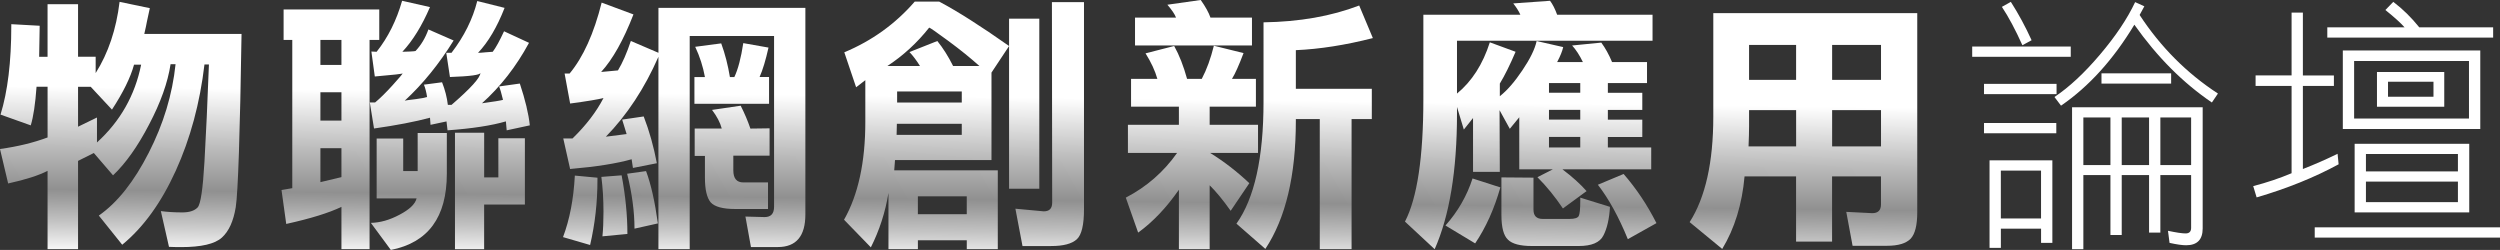
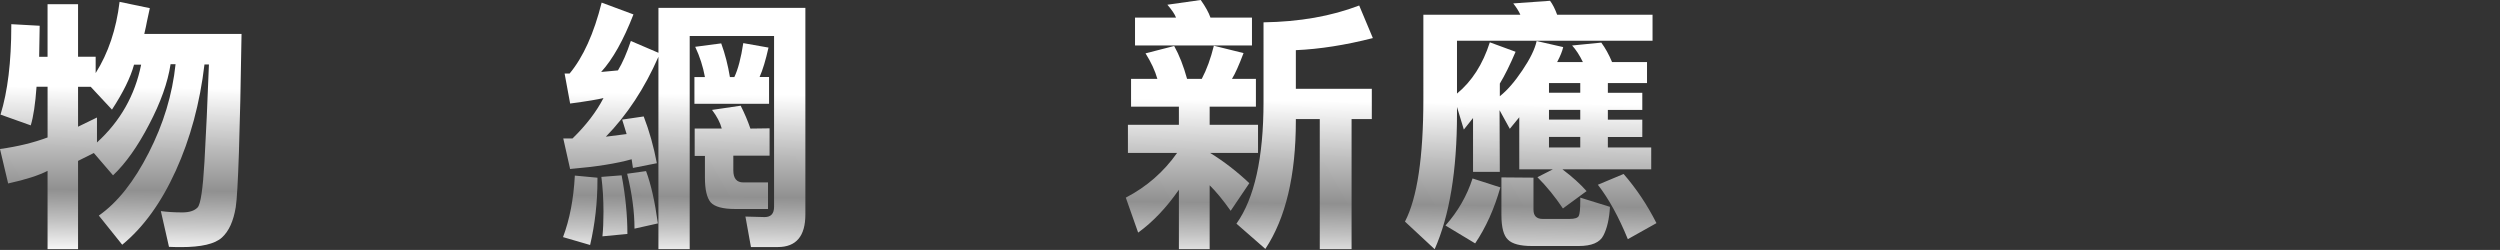
<svg xmlns="http://www.w3.org/2000/svg" xmlns:xlink="http://www.w3.org/1999/xlink" id="a" viewBox="0 0 958.31 95.81">
  <rect x="0" y="0" width="958.31" height="95.81" fill="#333333" stroke="none" />
  <defs>
    <style>.i{fill:url(#e);}.j{fill:url(#d);}.k{fill:url(#g);}.l{fill:url(#f);}.m{fill:url(#h);}.n{fill:url(#c);}.o{fill:url(#b);}.p{fill:#fff;}</style>
    <linearGradient id="b" x1="46.98" y1="-25.57" x2="45.58" y2="97.46" gradientTransform="matrix(1, 0, 0, 1, 0, 0)" gradientUnits="userSpaceOnUse">
      <stop offset="0" stop-color="#fff" />
      <stop offset=".22" stop-color="#fff" />
      <stop offset=".48" stop-color="#fff" />
      <stop offset=".67" stop-color="#bababa" />
      <stop offset=".8" stop-color="#909090" />
      <stop offset=".83" stop-color="#9e9e9e" />
      <stop offset=".9" stop-color="#c3c3c3" />
      <stop offset="1" stop-color="#fff" />
    </linearGradient>
    <linearGradient id="c" x1="156.48" y1="-24.33" x2="155.08" y2="98.7" xlink:href="#b" />
    <linearGradient id="d" x1="263.35" y1="-23.11" x2="261.96" y2="99.92" xlink:href="#b" />
    <linearGradient id="e" x1="370.4" y1="-21.9" x2="369" y2="101.13" xlink:href="#b" />
    <linearGradient id="f" x1="479.65" y1="-20.66" x2="478.25" y2="102.37" xlink:href="#b" />
    <linearGradient id="g" x1="587.95" y1="-19.42" x2="586.56" y2="103.6" xlink:href="#b" />
    <linearGradient id="h" x1="692.46" y1="-18.24" x2="691.06" y2="104.79" xlink:href="#b" />
  </defs>
  <path class="o" d="M29.92,61.66v33.85h-11.69v-30.02c-3.36,1.75-8.4,3.36-15.11,4.84L0,57.12c6.78-.94,12.86-2.42,18.24-4.43v-19.44h-4.23c-.47,6.58-1.21,11.52-2.22,14.81L.2,43.93C2.95,35.06,4.33,23.71,4.33,9.87v-.6l10.88,.6-.2,11.89h3.22V1.61h11.69V21.76h6.75v6.25c4.84-7.66,7.89-16.76,9.17-27.3l11.59,2.42c-.4,1.68-.77,3.39-1.11,5.14-.2,1.14-.54,2.72-1.01,4.74h37.28c-.6,38.55-1.34,60.69-2.22,66.39-.87,5.37-2.65,9.27-5.34,11.69-2.69,2.42-7.89,3.63-15.62,3.63-1.81,0-3.36-.04-4.63-.1l-3.12-13.7c2.48,.33,5.24,.5,8.26,.5,2.69,0,4.63-.64,5.84-1.91,1.14-1.21,2.02-7.05,2.62-17.53,.6-10.41,1.17-22.84,1.71-37.28h-1.71c-1.75,14.84-5.41,28.41-10.98,40.7-5.58,12.29-12.43,21.76-20.55,28.41l-8.97-11.18c7.12-4.97,13.5-13,19.14-24.08,5.64-11.01,9.07-22.33,10.28-33.95h-1.91c-1.08,7.05-3.83,14.78-8.26,23.17-4.37,8.4-8.97,14.88-13.8,19.44l-7.36-8.56-6.04,3.02Zm7.25-7.05c8.93-8.13,14.57-18.07,16.93-29.82h-2.72c-1.34,4.9-4.17,10.65-8.46,17.23l-8.16-8.76h-4.84v15.31l7.25-3.53v9.57Z" />
-   <path class="n" d="M145.39,15.31h-3.73V95.51h-10.78v-16.22c-4.7,2.28-11.75,4.47-21.16,6.55l-1.81-13,4.13-.71V15.31h-3.33V3.63h36.67V15.31Zm-22.57,9.57h8.06V15.31h-8.06v9.57Zm0,21.36h8.06v-10.88h-8.06v10.88Zm8.06,21.66v-11.08h-8.06v13l8.06-1.92Zm40.3-21.36l-6.15,1.31-.2-2.72c-5.78,1.55-12.93,2.92-21.46,4.13l-1.61-9.97h2.01c1.95-1.61,4.2-3.83,6.75-6.65,2.55-2.82,3.83-4.33,3.83-4.53,0,.2-3.56,.6-10.68,1.21l-1.31-9.57,2.01,.1c4.37-5.51,7.62-12.02,9.77-19.55l10.68,2.42c-3.09,7.19-6.62,12.9-10.58,17.13,.81,0,1.78-.03,2.92-.1,1.28-.07,1.98-.13,2.12-.2,2.15-2.28,3.79-5.04,4.94-8.26l9.67,4.23c-5.58,9-11.82,16.69-18.74,23.07,.07-.07,1.51-.27,4.33-.6,2.02-.27,3.43-.54,4.23-.81-.27-1.81-.67-3.39-1.21-4.73l6.95-.91c1.14,2.89,1.88,5.78,2.22,8.66h1.41c7.39-6.38,11.08-10.48,11.08-12.29,0,.81-3.9,1.34-11.69,1.61l-1.41-9.27h2.01c4.84-6.31,8.13-12.93,9.87-19.85l10.48,2.62c-2.89,7.39-6.28,13.13-10.18,17.23,.74,0,1.71-.07,2.92-.2,1.27-.07,2.18-.13,2.72-.2,1.21-1.61,2.65-4.23,4.33-7.86l9.57,4.43c-4.9,9.07-10.92,16.79-18.03,23.17,4.43-.6,7.12-1.04,8.06-1.31-.6-2.55-1.11-4.26-1.51-5.14l7.96-1.11c2.08,6.25,3.36,11.59,3.83,16.02l-8.87,1.91-.3-3.43c-5.51,1.61-12.96,2.75-22.37,3.43l-.4-3.43Zm-21.36,49.27l-7.66-10.38c3.56-.07,7.22-1.11,10.98-3.12,3.83-2.01,6.01-4.1,6.55-6.25h-15.31v-22.97h10.18v12.49h5.54v-14.61h11.18v15.62c0,16.66-7.15,26.4-21.46,29.22Zm35.77-44.93v17.13h5.44v-15.01h10.17v25.39h-15.62v17.13h-11.18V50.88h11.18Z" />
  <path class="j" d="M229.02,68.11v.71c0,8.73-.94,17.09-2.82,25.09l-10.38-3.02c2.55-6.79,4.06-14.64,4.53-23.58l8.67,.81Zm23.37-46.34c-5.31,12.09-12.02,22.3-20.15,30.63l7.96-1.01-1.71-5.54,8.26-1.21c2.15,5.58,3.83,11.55,5.04,17.93l-9.17,1.81-.5-3.33c-5.64,1.61-13.5,2.86-23.58,3.73l-2.62-11.69h3.53c5.24-5.1,9.2-10.28,11.89-15.52-2.01,.54-6.28,1.24-12.79,2.12l-2.12-11.49h1.91c5.24-6.31,9.33-15.38,12.29-27.2l12.19,4.53c-3.83,9.87-7.96,17.23-12.39,22.06l6.45-.6c1.75-2.89,3.39-6.65,4.94-11.28l10.58,4.53V3.02h56.32V82.21c0,8.33-3.53,12.49-10.58,12.49h-10.28l-2.12-11.69,7.35,.2c2.42,0,3.63-1.31,3.63-3.93V13.8h-32.34V95.51h-11.99V21.76Zm-21.46,68.81c.27-2.69,.4-5.81,.4-9.37,0-4.77-.27-9.23-.81-13.4l7.76-.6c1.48,7.79,2.22,15.28,2.22,22.47l-9.57,.91Zm12.29-2.92c0-6.45-.94-13.47-2.82-21.06l7.25-1.01c1.88,5.04,3.39,11.72,4.53,20.05l-8.97,2.01Zm22.97-58.13h4.03c-.74-4.03-1.98-7.89-3.73-11.59l9.97-1.31c1.48,4.03,2.58,8.33,3.33,12.9h1.71c1.41-2.96,2.55-7.29,3.42-13l9.67,1.71c-1.08,4.84-2.22,8.6-3.42,11.28h3.63v10.28h-28.61v-10.28Zm28.81,19.65v10.48h-13.9v5.64c0,3.09,1.28,4.63,3.83,4.63h9.47v10.18h-12.59c-4.7,0-7.83-.84-9.37-2.52-1.48-1.75-2.22-4.9-2.22-9.47v-8.36h-3.93v-10.48h10.38c-.6-2.28-1.85-4.67-3.73-7.15l10.98-1.61c1.48,2.89,2.72,5.81,3.73,8.77l7.35-.1Z" />
-   <path class="i" d="M343.08,61.36l-.3,3.93h39.7v30.22h-11.89v-3.42h-18.74v3.42h-11.28v-21.56c-1.21,7.39-3.46,14.34-6.75,20.86l-10.28-10.58c5.44-9.6,8.16-22.1,8.16-37.48V30.73l-3.53,2.72-4.53-13.4c10.61-4.43,19.61-10.91,27-19.44h9.37c6.98,3.69,15.92,9.37,26.8,17.03l-6.75,10.18V61.36h-36.97Zm32.34-36.07c-3.36-3.02-7.35-6.25-11.99-9.67-4.57-3.36-6.99-5.04-7.25-5.04-4.63,5.84-9.97,10.75-16.02,14.71h12.49c-1.34-2.15-2.69-3.93-4.03-5.34l10.68-4.23c2.22,2.75,4.23,5.94,6.04,9.57h10.07Zm-31.74,26.4h24.99v-4.23h-24.88l-.1,4.23Zm24.99-16.62h-24.78v4.23h24.78v-4.23Zm1.91,40.2h-18.74v6.85h18.74v-6.85Zm16.22-2.92V7.15h11.59V72.34h-11.59ZM403.23,.81h12.29V80.2c0,5.98-.91,9.81-2.72,11.49-1.88,1.75-5.17,2.62-9.87,2.62h-10.98l-2.72-14.31,10.88,1.01c2.15,0,3.22-1.11,3.22-3.32l-.1-76.87Z" />
  <path class="l" d="M478.9,70.22l-7.15,10.58c-3.02-4.23-5.71-7.49-8.06-9.77v24.48h-11.79v-22.77c-4.77,6.85-9.97,12.33-15.62,16.42l-4.73-13.4c7.99-4.16,14.54-9.87,19.65-17.13h-18.84v-10.78h19.54v-6.95h-18.34v-10.68h10.08c-.87-3.09-2.39-6.35-4.53-9.77l10.98-2.82c1.95,3.49,3.59,7.69,4.94,12.59h5.64c1.88-3.56,3.43-7.79,4.63-12.69l11.38,2.82c-1.75,4.63-3.22,7.93-4.43,9.87h9.17v10.68h-17.73v6.95h18.54v10.78h-18.34c5.31,3.29,10.31,7.15,15.01,11.59Zm1.01-63.47v10.68h-44.83V6.75h15.72c-.47-1.28-1.58-2.92-3.32-4.94l12.79-1.81c1.81,2.55,3.06,4.8,3.73,6.75h15.92Zm38.18,88.76h-12.19V45.64h-9.17v.71c0,20.96-3.9,37.31-11.69,49.06l-11.08-9.67c6.92-9.74,10.38-25.29,10.38-46.65V8.56c13.77-.2,25.99-2.35,36.67-6.45l5.24,12.49c-10.55,2.69-20.39,4.23-29.52,4.63v14.81h29.12v11.59h-7.76v49.87Z" />
  <path class="k" d="M574.93,65.89h-10.28v-20.65l-3.53,4.43-2.62-8.66v2.62c0,21.76-2.86,39.06-8.56,51.89l-11.38-10.58c4.7-9.07,7.05-24.72,7.05-46.95V5.64h37.18c-.6-1.34-1.51-2.79-2.72-4.33l14.1-1.01c1.01,1.34,1.91,3.12,2.72,5.34h36.57V15.62h-74.96v20.25c5.71-4.7,9.91-11.25,12.59-19.65l9.87,3.63c-2.15,5.04-4.17,9.1-6.04,12.19v4.84c2.82-2.22,5.71-5.54,8.67-9.97,2.95-4.37,4.77-8.09,5.44-11.18l10.18,2.32c-.34,1.55-1.11,3.46-2.32,5.74h9.87c-1.28-2.62-2.65-4.74-4.13-6.35l11.18-1.11c1.54,2.08,2.92,4.57,4.13,7.46h13.4v8.06h-15.01v3.73h13.2v6.55h-13.2v3.73h13.2v6.65h-13.2v4.03h16.62v8.36h-34.05c3.83,2.89,6.92,5.68,9.27,8.36l-9.07,6.65c-3.02-4.5-6.28-8.5-9.77-11.99l5.94-3.02h-12.9v-19.95l-3.63,4.43-3.93-7.15,.1,23.68Zm.2,5.94c-2.35,8.26-5.58,15.42-9.67,21.46l-11.38-6.85c4.77-5.37,8.23-11.38,10.38-18.03l10.68,3.43Zm12.69-3.73v12.29c0,2.35,1.17,3.53,3.53,3.53h10.28c1.95,0,3.12-.37,3.53-1.11,.4-.74,.6-2.72,.6-5.94v-1.11l11.38,3.53c-.27,4.63-1.11,8.29-2.52,10.98-1.34,2.69-4.5,4.03-9.47,4.03h-17.93c-4.5,0-7.56-.81-9.17-2.42-1.68-1.55-2.52-4.7-2.52-9.47v-14.41l12.29,.1Zm17.93-32.54v-3.73h-11.99v3.73h11.99Zm0,10.28v-3.73h-11.99v3.73h11.99Zm0,10.68v-4.03h-11.99v4.03h11.99Zm18.24,35.16c-3.49-8.53-7.32-15.48-11.49-20.86l9.87-4.13c4.9,5.64,9.1,11.92,12.59,18.84l-10.98,6.15Z" />
-   <path class="m" d="M656.75,44.73V5.04h78.18V81.41c0,4.9-.84,8.26-2.52,10.08-1.75,1.81-4.77,2.72-9.07,2.72h-13.2l-2.42-13,9.97,.5c2.22,0,3.33-1.11,3.33-3.32v-10.78h-18.74v24.99h-13.8v-24.99h-19.75c-.94,10.68-3.8,19.95-8.56,27.81l-12.49-10.28c6.04-9.47,9.07-22.94,9.07-40.4Zm31.74-2.52h-18.03v6.35c0,1.95-.07,4.47-.2,7.56h18.24v-13.9Zm-18.03-11.59h18.03v-13.4h-18.03v13.4Zm50.58-13.4h-18.74v13.4h18.74v-13.4Zm0,24.99h-18.74v13.9h18.74v-13.9Z" />
-   <path class="p" d="M755.99,17.83h37.78v3.93h-37.78v-3.93Zm4.53,14.31h27.81v3.93h-27.81v-3.93Zm0,15.01h27.71v3.93h-27.71v-3.93Zm6.45,47.86h-4.33V61.46h24.08v31.63h-4.33v-5.44h-15.41v7.35Zm15.41-29.62h-15.41v18.34h15.41v-18.34ZM770.8,.71c2.96,4.63,5.61,9.54,7.96,14.71l-3.53,1.92c-2.69-5.98-5.31-10.88-7.86-14.71l3.42-1.91Zm19.24,39.8l-2.52-3.33c5.64-3.76,11.45-9.17,17.43-16.22,6.04-7.12,10.54-13.84,13.5-20.15l3.53,1.61-1.81,3.32c8.06,12.29,18.07,22.33,30.02,30.12l-2.32,3.43c-11.08-7.52-20.99-17.46-29.72-29.82-8.06,13.37-17.43,23.71-28.11,31.03Zm23.27,49.57h-4.33v-22.97h-10.38v28.41h-4.33V41.11h50.07v46.45c0,4.3-2.12,6.45-6.35,6.45-1.48,0-3.59-.3-6.35-.91l-.6-4.63c3.16,.67,5.41,1.01,6.75,1.01,1.41,0,2.12-.71,2.12-2.12v-20.25h-11.79v22.06h-4.33v-22.06h-10.48v22.97Zm-4.33-45.04h-10.38v18.24h10.38v-18.24Zm-3.43-16.93h26.7v3.93h-26.7v-3.93Zm7.76,16.93v18.24h10.48v-18.24h-10.48Zm26.6,0h-11.79v18.24h11.79v-18.24Z" />
-   <path class="p" d="M878.42,4.84h4.33V28.92h11.89v4.03h-11.89v31.84c4.63-1.81,9.07-3.76,13.3-5.84l.4,4.03c-9.27,5.04-19.75,9.27-31.43,12.69l-1.31-4.33c5.17-1.34,10.08-2.99,14.71-4.94V32.94h-13.8v-4.03h13.8V4.84Zm8.87,82.31h71.03v3.93h-71.03v-3.93ZM914.38,3.83l3.02-3.12c3.63,2.75,6.95,6.01,9.97,9.77h28.31v3.93h-63.57v-3.93h29.62c-1.41-1.61-3.86-3.83-7.36-6.65Zm-16.32,45.64V19.34h52.69v30.12h-52.69Zm48.36-26.09h-44.03v22.06h44.03V23.37Zm-43.83,58.03v-26.3h43.93v26.3h-43.93Zm39.59-22.37h-35.26v6.65h35.26v-6.65Zm-35.26,18.44h35.26v-7.86h-35.26v7.86Zm4.23-36.57v-13.3h25.79v13.3h-25.79Zm21.66-9.57h-17.43v5.74h17.43v-5.74Z" />
</svg>